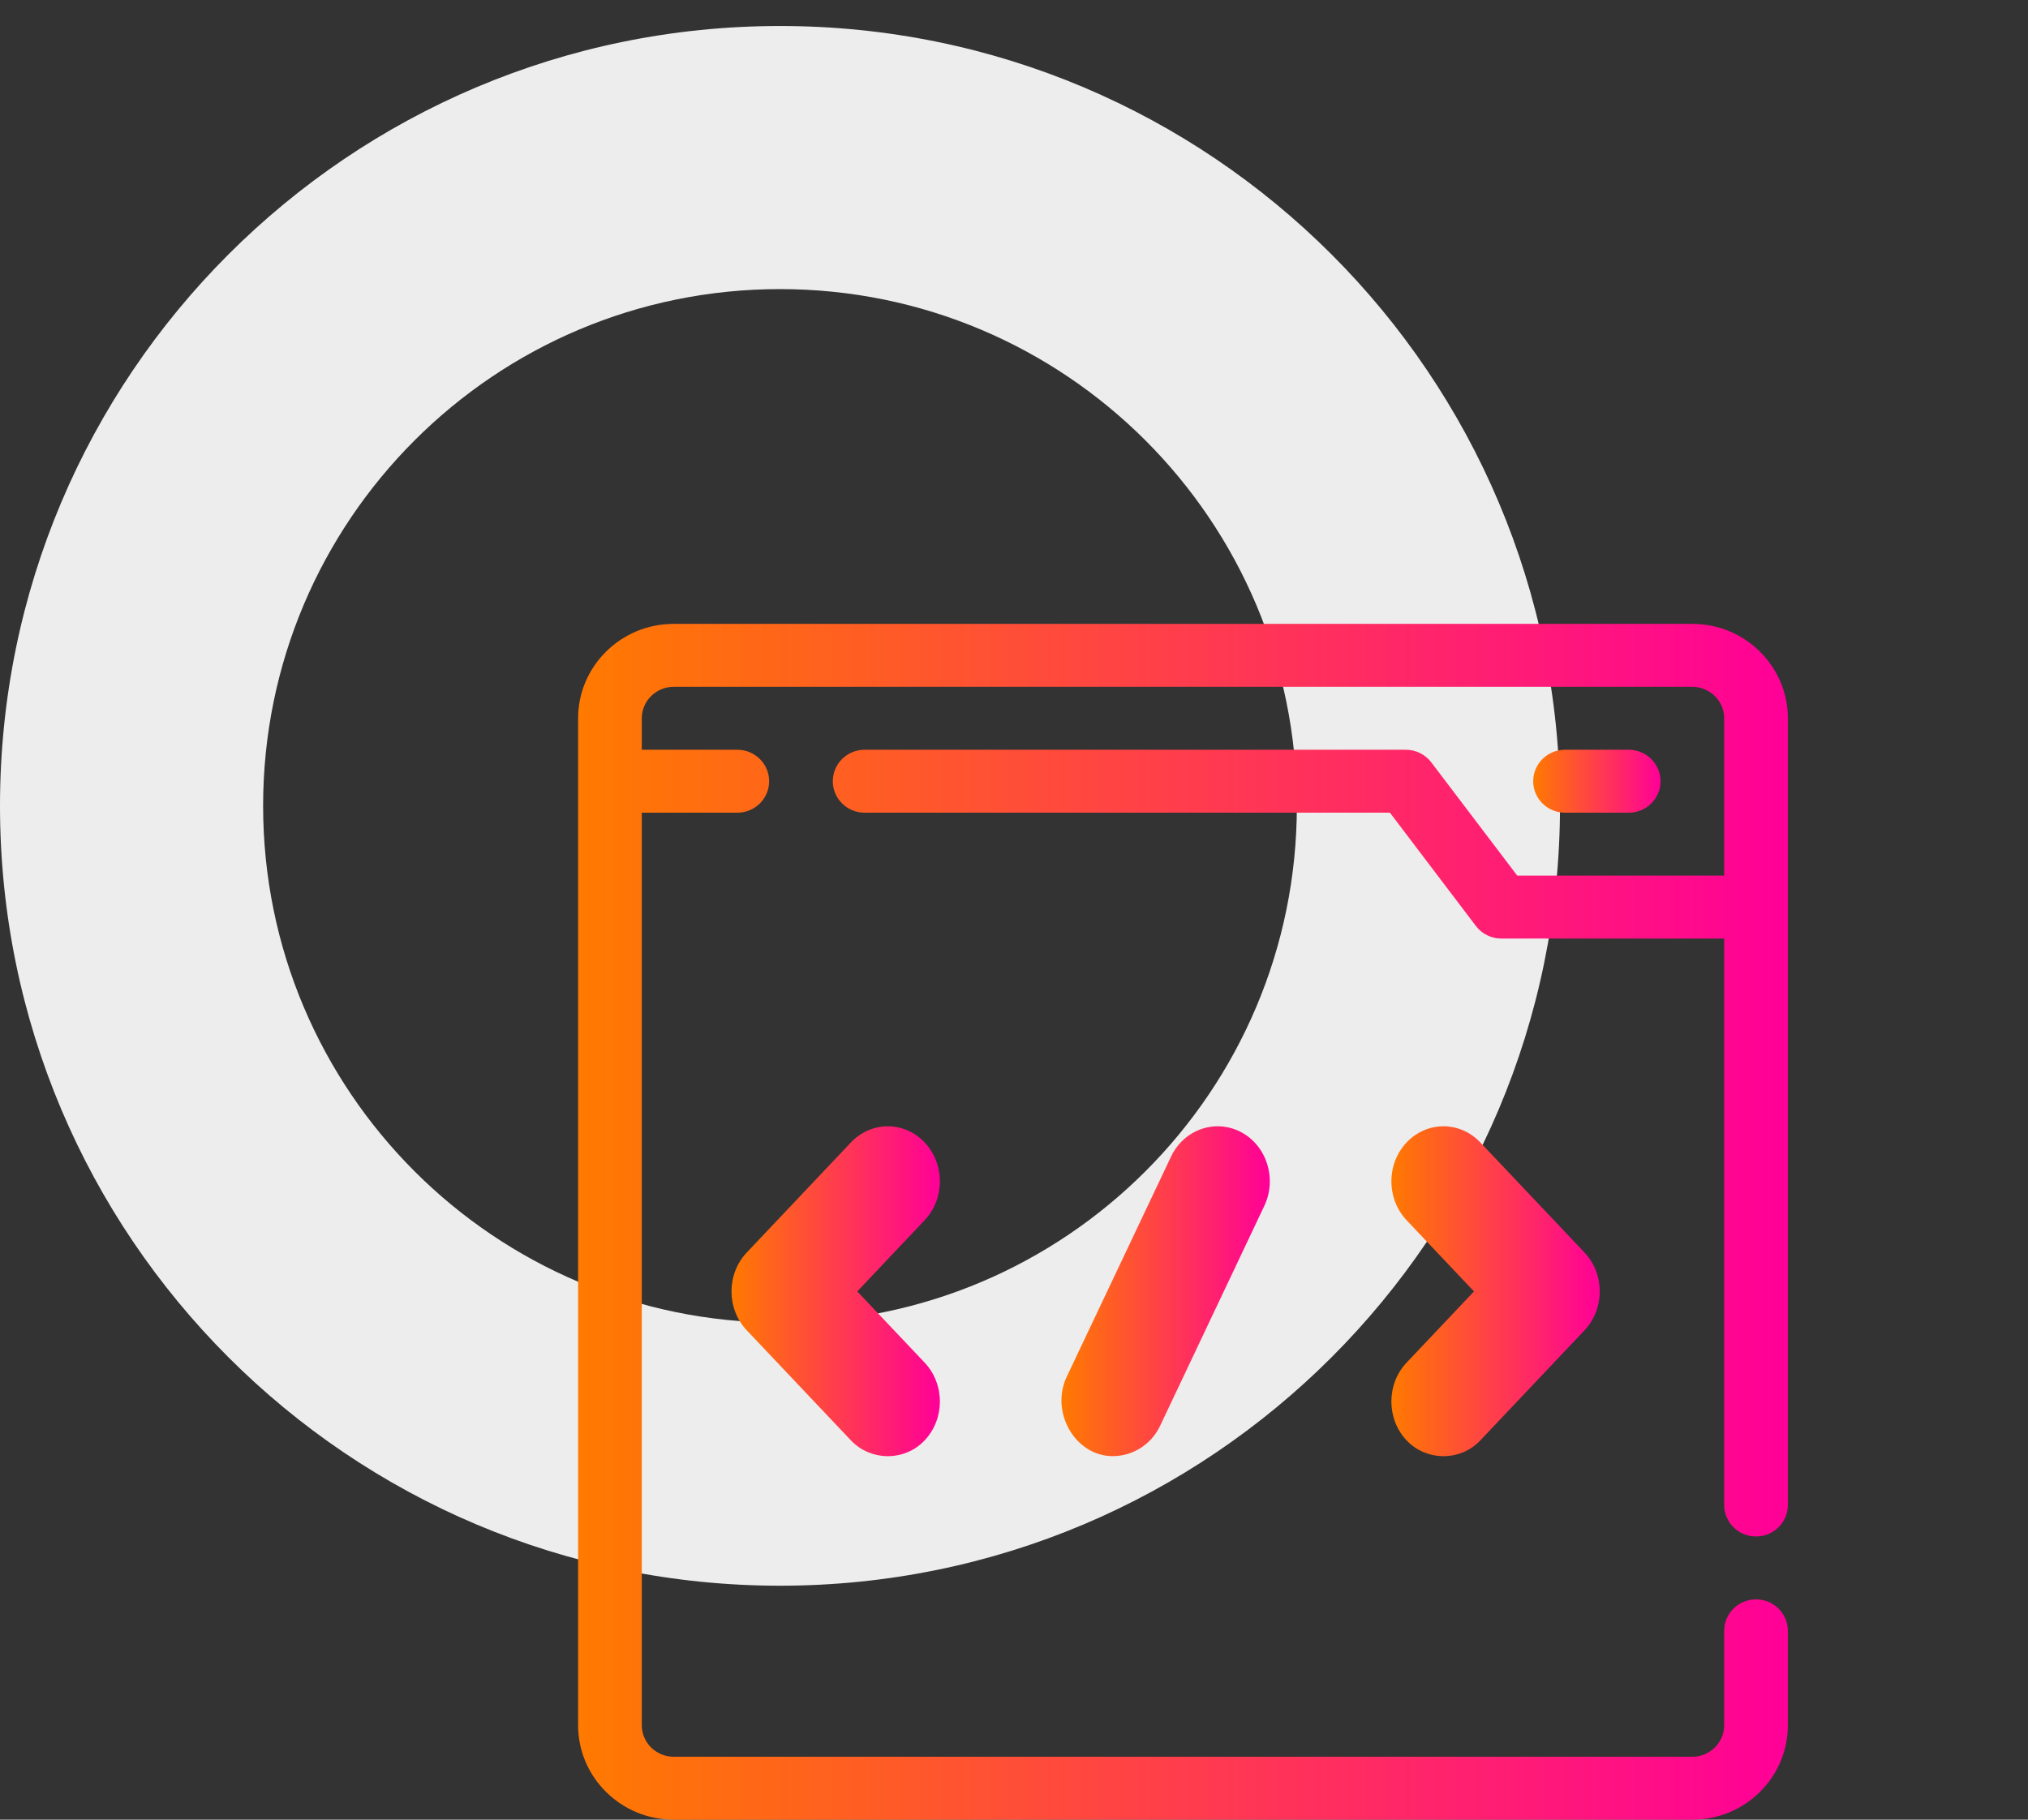
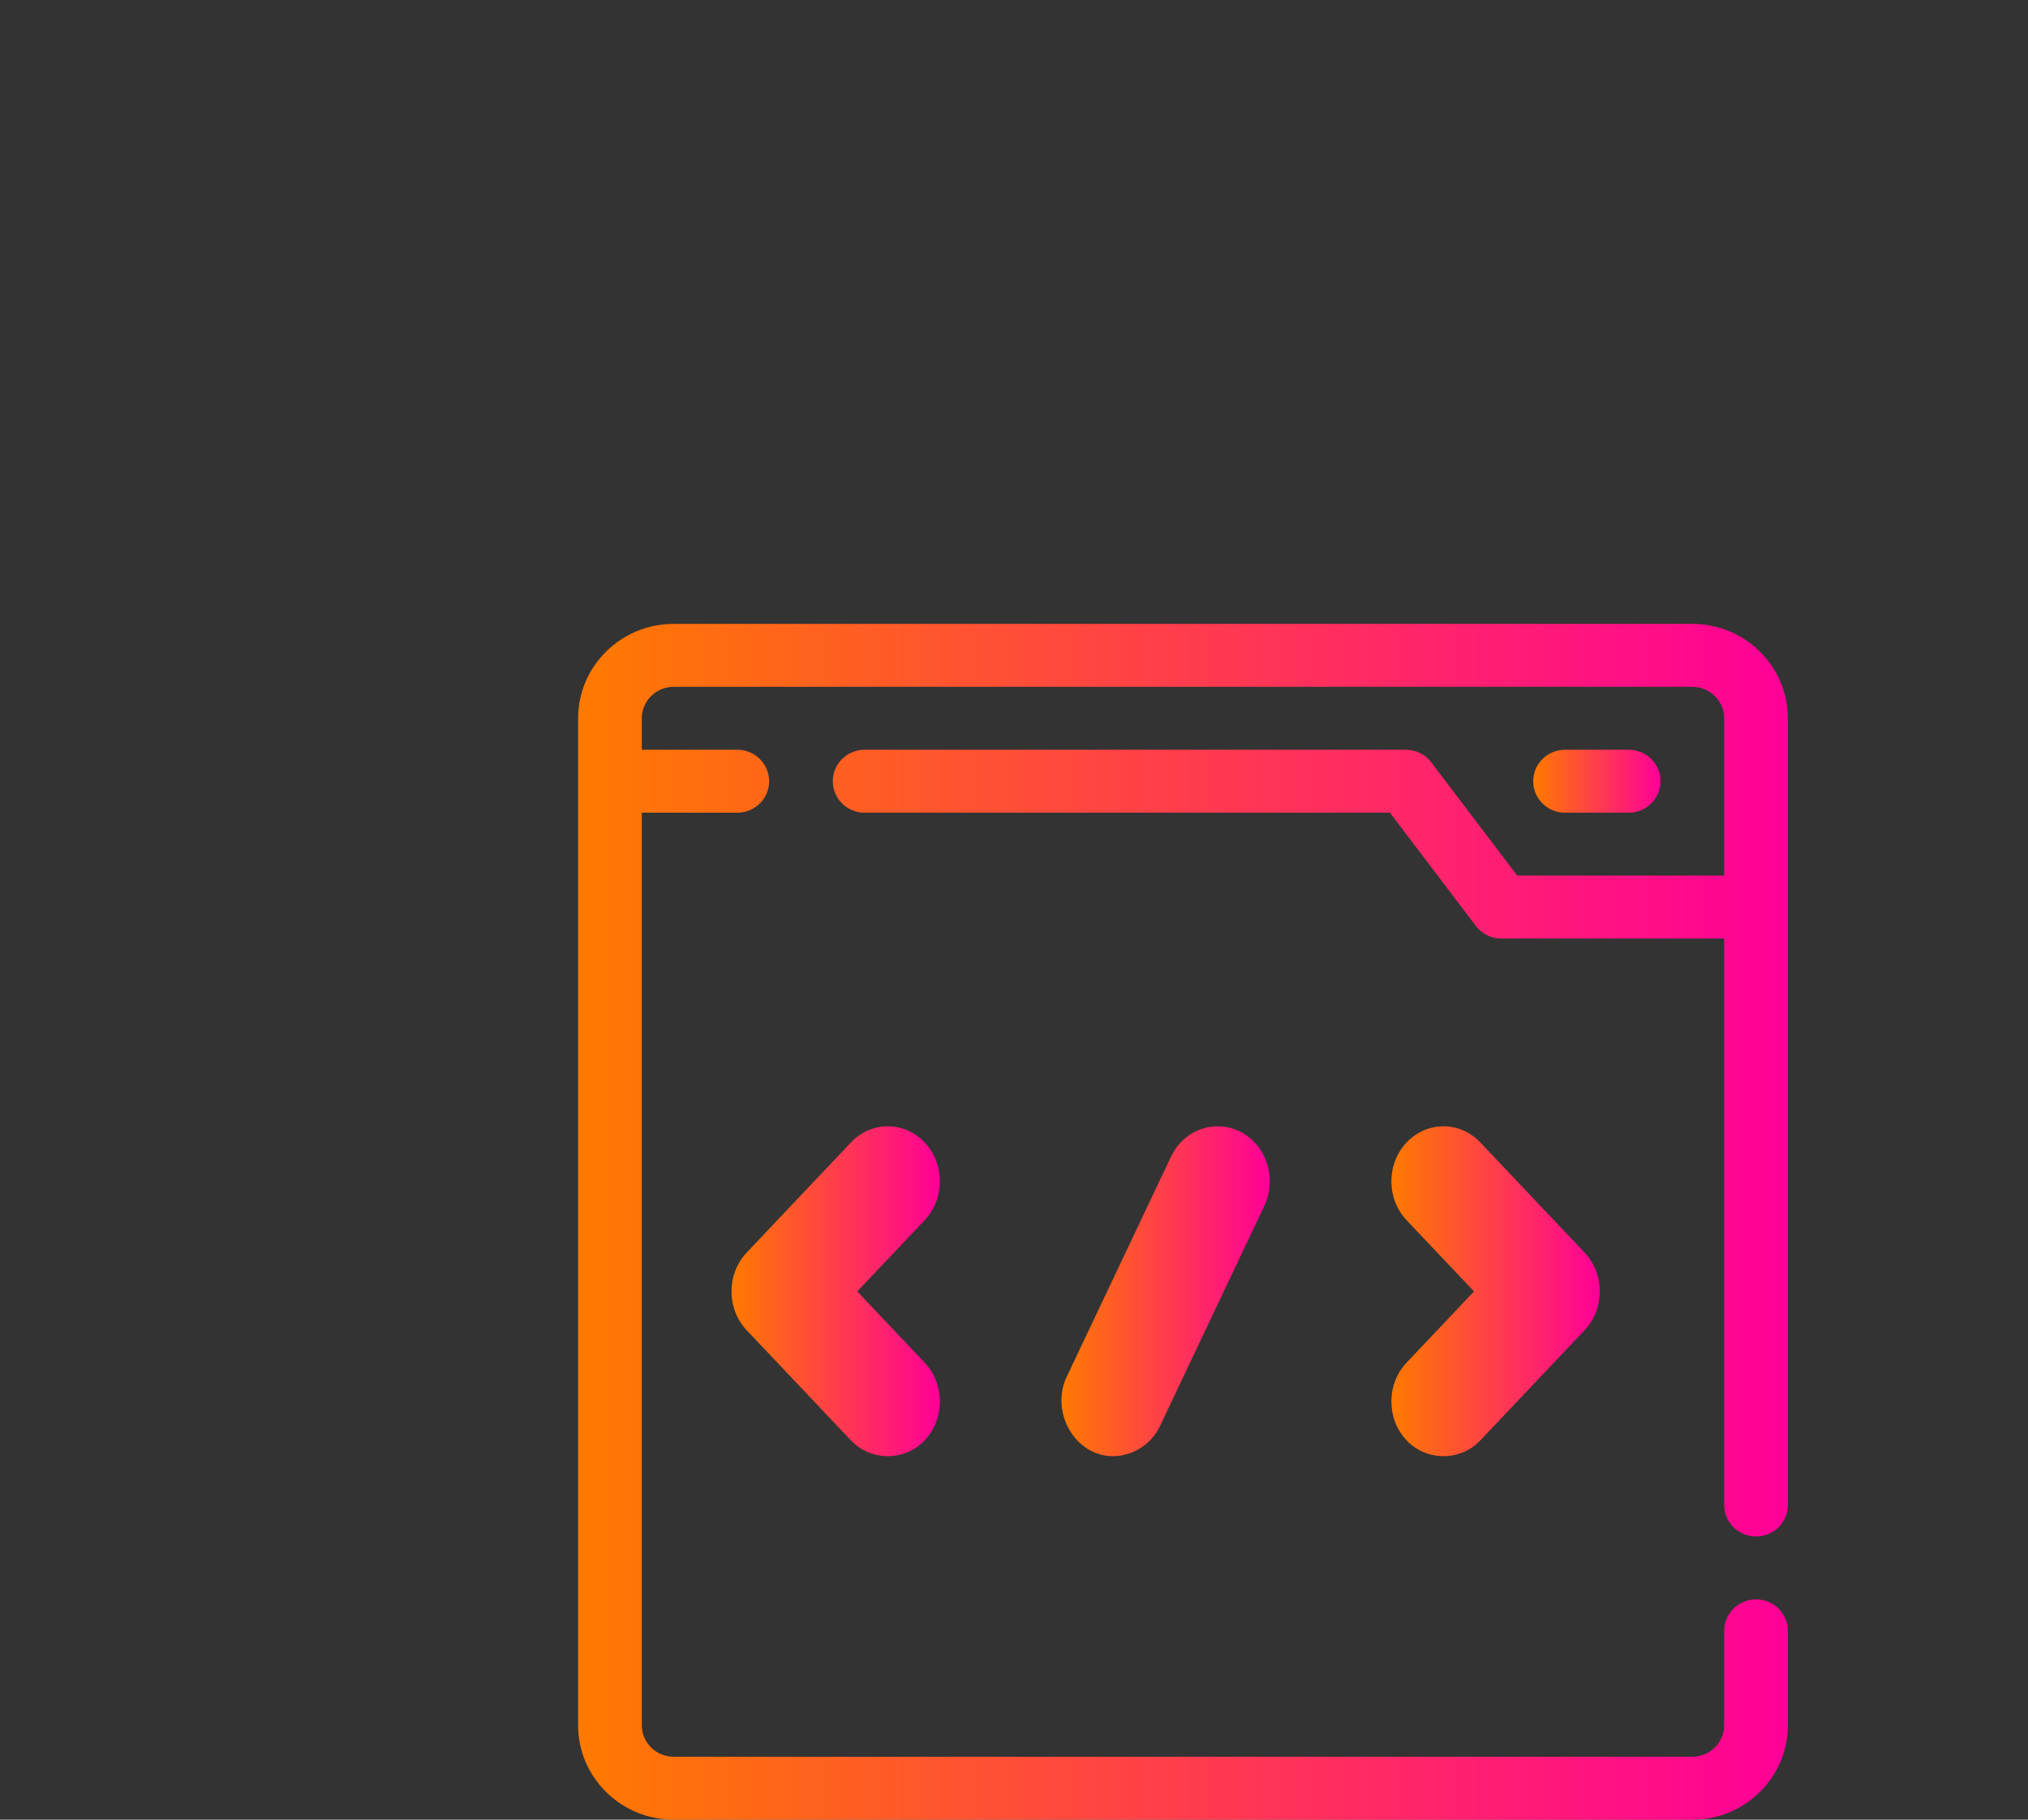
<svg xmlns="http://www.w3.org/2000/svg" width="78" height="70" viewBox="0 0 78 70" fill="none">
  <rect x="0" y="0" width="78" height="70" fill="#333333" stroke="none" />
-   <path fill-rule="evenodd" clip-rule="evenodd" d="M30 61C46.569 61 60 47.569 60 31C60 14.431 46.569 1 30 1C13.431 1 0 14.431 0 31C0 47.569 13.431 61 30 61ZM30 50.88C40.979 50.88 49.879 41.979 49.879 31C49.879 20.021 40.979 11.121 30 11.121C19.021 11.121 10.12 20.021 10.12 31C10.12 41.979 19.021 50.88 30 50.88Z" fill="#EDEDED" />
  <path d="M67.54 59.105C68.216 59.105 68.764 58.564 68.764 57.895V27.632C68.764 25.629 67.116 24 65.091 24H25.909C23.883 24 22.235 25.629 22.235 27.632V66.368C22.235 68.371 23.883 70 25.909 70H65.091C67.116 70 68.764 68.371 68.764 66.368V62.737C68.764 62.068 68.216 61.526 67.54 61.526C66.863 61.526 66.315 62.068 66.315 62.737V66.368C66.315 67.036 65.766 67.579 65.091 67.579H25.909C25.234 67.579 24.684 67.036 24.684 66.368V31.263H28.358C29.034 31.263 29.582 30.722 29.582 30.053C29.582 29.384 29.034 28.842 28.358 28.842H24.684V27.632C24.684 26.964 25.234 26.421 25.909 26.421H65.091C65.766 26.421 66.315 26.964 66.315 27.632V33.684H58.356L55.05 29.327C54.819 29.022 54.456 28.842 54.071 28.842H33.255C32.579 28.842 32.031 29.384 32.031 30.053C32.031 30.722 32.579 31.263 33.255 31.263H53.459L56.765 35.621C56.996 35.926 57.358 36.105 57.744 36.105H66.315V57.895C66.315 58.564 66.863 59.105 67.54 59.105Z" fill="url(#paint0_linear_224_472)" />
  <path d="M62.642 31.263C63.318 31.263 63.867 30.722 63.867 30.053C63.867 29.384 63.318 28.842 62.642 28.842H60.193C59.517 28.842 58.969 29.384 58.969 30.053C58.969 30.722 59.517 31.263 60.193 31.263H62.642Z" fill="url(#paint1_linear_224_472)" />
  <path d="M35.562 43.947C34.78 43.12 33.512 43.12 32.729 43.947L28.722 48.182C27.939 49.009 27.939 50.349 28.722 51.176L32.729 55.411C33.478 56.202 34.783 56.234 35.562 55.411C36.345 54.584 36.345 53.244 35.562 52.417L32.972 49.679L35.562 46.941C36.345 46.114 36.345 44.774 35.562 43.947Z" fill="url(#paint2_linear_224_472)" />
  <path d="M54.101 55.411C54.85 56.202 56.155 56.234 56.934 55.411L60.942 51.176C61.724 50.349 61.724 49.009 60.942 48.182L56.934 43.947C56.152 43.12 54.884 43.12 54.101 43.947C53.319 44.774 53.319 46.114 54.101 46.941L56.692 49.679L54.101 52.417C53.319 53.244 53.319 54.584 54.101 55.411Z" fill="url(#paint3_linear_224_472)" />
  <path d="M42.82 56.016C43.547 56.008 44.267 55.591 44.616 54.856L48.627 46.389C49.122 45.343 48.721 44.072 47.73 43.549C46.736 43.03 45.533 43.45 45.039 44.496C45.039 44.496 41.038 52.941 41.028 52.962C40.379 54.333 41.364 56.033 42.82 56.016Z" fill="url(#paint4_linear_224_472)" />
  <defs>
    <linearGradient id="paint0_linear_224_472" x1="68.764" y1="47" x2="22.235" y2="47" gradientUnits="userSpaceOnUse">
      <stop stop-color="#FF0098" />
      <stop offset="1" stop-color="#FF7A00" />
    </linearGradient>
    <linearGradient id="paint1_linear_224_472" x1="63.867" y1="30.053" x2="58.969" y2="30.053" gradientUnits="userSpaceOnUse">
      <stop stop-color="#FF0098" />
      <stop offset="1" stop-color="#FF7A00" />
    </linearGradient>
    <linearGradient id="paint2_linear_224_472" x1="36.149" y1="49.672" x2="28.135" y2="49.672" gradientUnits="userSpaceOnUse">
      <stop stop-color="#FF0098" />
      <stop offset="1" stop-color="#FF7A00" />
    </linearGradient>
    <linearGradient id="paint3_linear_224_472" x1="61.529" y1="49.672" x2="53.514" y2="49.672" gradientUnits="userSpaceOnUse">
      <stop stop-color="#FF0098" />
      <stop offset="1" stop-color="#FF7A00" />
    </linearGradient>
    <linearGradient id="paint4_linear_224_472" x1="48.839" y1="49.672" x2="40.825" y2="49.672" gradientUnits="userSpaceOnUse">
      <stop stop-color="#FF0098" />
      <stop offset="1" stop-color="#FF7A00" />
    </linearGradient>
  </defs>
</svg>